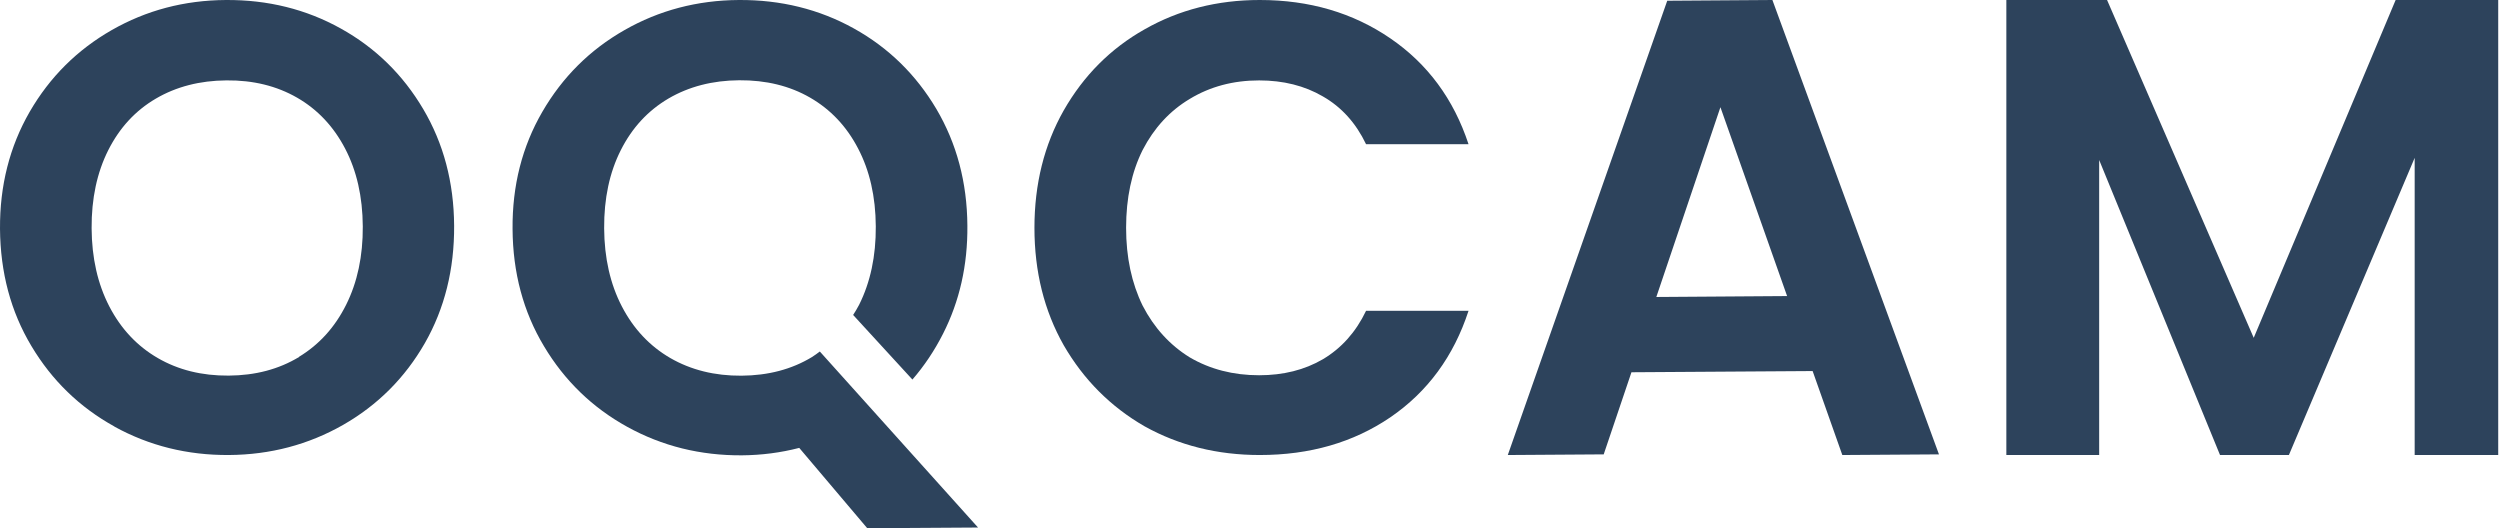
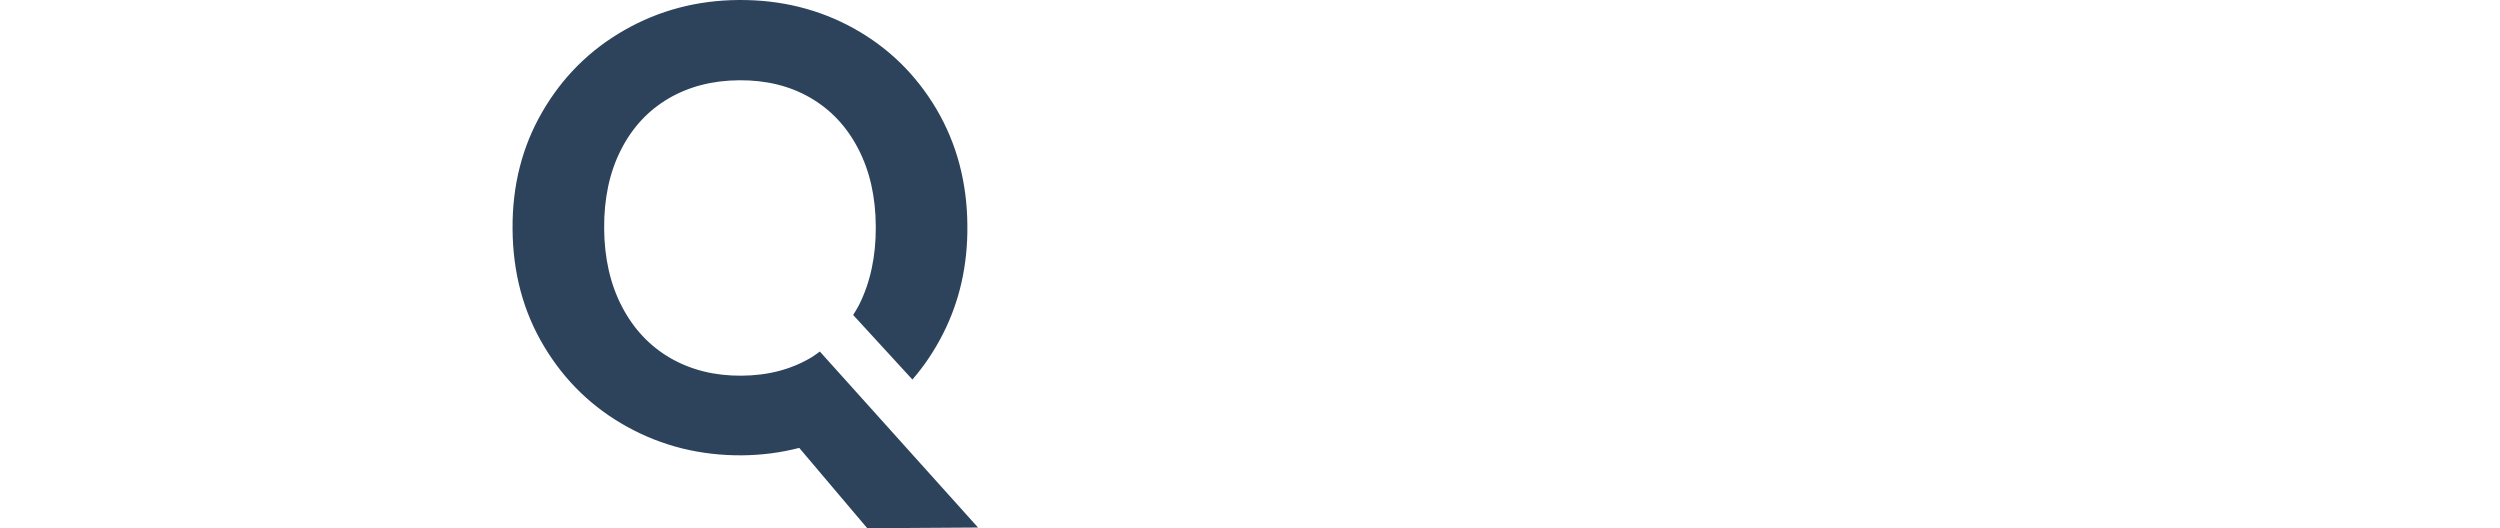
<svg xmlns="http://www.w3.org/2000/svg" width="956" height="202" viewBox="0 0 956 202" fill="none">
-   <path d="M955.317 0V174H923.371V60.367L875.275 174H862.106H848.937L802.723 61.184V174H767.228V0H805.74L861.822 129.186L916.094 0H955.317Z" fill="#2D435C" />
-   <path d="M693.149 141.891L623.866 142.351L613.256 173.752L576.581 174L637.553 0.283L677.765 0L741.46 173.752L704.502 174L693.149 141.891ZM683.388 113.215L657.889 40.995L633.38 113.569L683.424 113.215H683.388Z" fill="#2D435C" />
-   <path d="M395.571 87.122C395.571 70.365 399.303 55.397 406.768 42.219C414.394 28.878 424.698 18.547 437.68 11.226C450.823 3.742 465.509 0 481.736 0C500.721 0 517.353 4.881 531.633 14.642C545.912 24.404 555.892 37.907 561.571 55.153H522.384C518.489 47.018 512.972 40.917 505.832 36.85C498.855 32.783 490.741 30.749 481.492 30.749C471.594 30.749 462.75 33.108 454.961 37.826C447.335 42.382 441.331 48.889 436.95 57.349C432.731 65.809 430.621 75.734 430.621 87.122C430.621 98.348 432.731 108.272 436.95 116.895C441.331 125.355 447.335 131.944 454.961 136.662C462.75 141.217 471.594 143.495 481.492 143.495C490.741 143.495 498.855 141.461 505.832 137.394C512.972 133.164 518.489 126.982 522.384 118.847H561.571C555.892 136.255 545.912 149.84 531.633 159.602C517.516 169.201 500.883 174 481.736 174C465.509 174 450.823 170.339 437.68 163.018C424.698 155.534 414.394 145.203 406.768 132.025C399.303 118.847 395.571 103.879 395.571 87.122Z" fill="#2D435C" />
  <path d="M313.504 134.416C312.511 135.136 311.552 135.889 310.491 136.54C302.753 141.233 293.749 143.596 283.512 143.665C273.31 143.733 264.237 141.473 256.329 136.917C248.42 132.327 242.257 125.75 237.807 117.186C233.356 108.623 231.096 98.655 231.028 87.282C230.959 75.91 233.082 65.942 237.396 57.412C241.71 48.849 247.769 42.306 255.61 37.682C263.45 33.092 272.488 30.762 282.691 30.694C292.928 30.625 301.932 32.818 309.738 37.305C317.544 41.792 323.706 48.267 328.123 56.762C332.574 65.257 334.833 75.19 334.902 86.563C334.97 97.935 332.848 107.903 328.534 116.535C327.849 117.906 327.027 119.173 326.24 120.44L348.905 145.138C353.424 139.931 357.327 134.108 360.613 127.634C366.947 115.165 370.063 101.395 369.926 86.289C369.823 69.744 365.852 54.878 358.08 41.69C350.274 28.536 339.763 18.225 326.48 10.861C313.264 3.53 298.577 -0.101 282.52 0.002C266.634 0.105 252.049 3.941 238.799 11.512C225.55 19.047 215.073 29.495 207.37 42.786C199.667 56.077 195.867 70.977 196.004 87.556C196.106 104.272 200.112 119.242 208.021 132.395C215.895 145.583 226.508 155.859 239.861 163.224C253.213 170.589 267.832 174.22 283.752 174.117C291.216 174.048 298.508 173.124 305.629 171.274L331.649 202L374 201.726L313.504 134.416Z" fill="#2D435C" />
-   <path d="M43.784 163.112C30.454 155.753 19.859 145.484 11.998 132.305C4.103 119.126 0.139 104.201 0.002 87.496C-0.101 70.963 3.693 56.038 11.349 42.757C19.039 29.475 29.497 19.069 42.724 11.504C55.951 3.939 70.476 0.105 86.369 0.002C102.398 -0.101 117.061 3.528 130.287 10.888C143.548 18.247 154.041 28.517 161.833 41.695C169.626 54.874 173.556 69.731 173.659 86.264C173.761 102.969 170.036 117.962 162.448 131.243C154.827 144.525 144.403 154.931 131.176 162.496C117.949 170.027 103.389 173.895 87.531 173.998C71.673 174.101 57.045 170.472 43.715 163.112H43.784ZM114.292 136.481C122.05 131.791 128.066 125.15 132.372 116.524C136.679 107.898 138.798 97.903 138.729 86.572C138.661 75.207 136.405 65.281 131.962 56.791C127.519 48.302 121.401 41.832 113.609 37.348C105.816 32.864 96.793 30.639 86.608 30.741C76.423 30.81 67.4 33.138 59.574 37.725C51.747 42.312 45.698 48.884 41.391 57.442C37.085 65.999 34.966 75.96 35.034 87.291C35.102 98.656 37.358 108.583 41.801 117.175C46.244 125.732 52.396 132.305 60.291 136.892C68.186 141.479 77.209 143.704 87.428 143.635C97.648 143.567 106.602 141.205 114.36 136.515L114.292 136.481Z" fill="#2D435C" />
</svg>